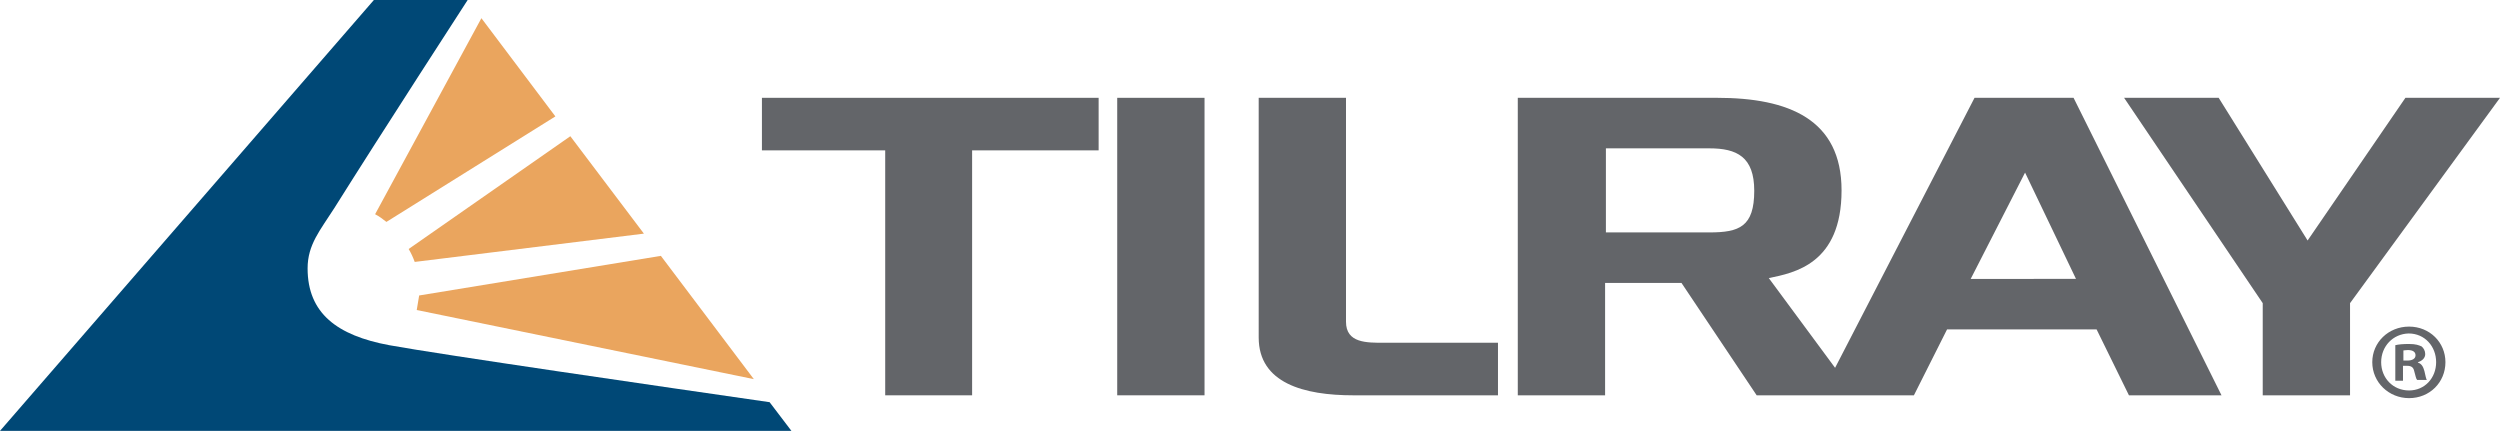
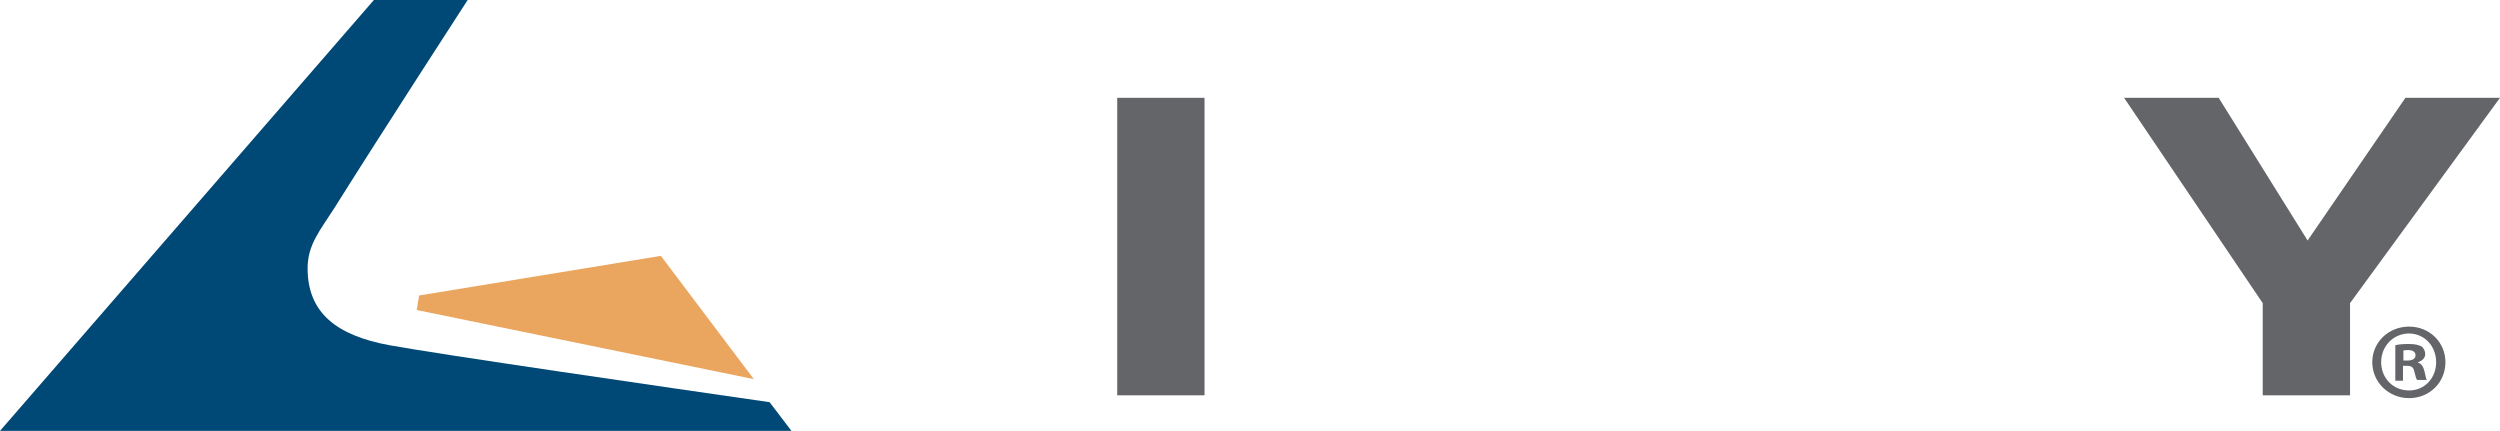
<svg xmlns="http://www.w3.org/2000/svg" version="1.1" id="Layer_1" x="0px" y="0px" viewBox="0 0 618.5 106.6" style="enable-background:new 0 0 618.5 106.6;" xml:space="preserve">
  <style type="text/css">
	.st0{fill:#636569;}
	.st1{fill:#EAA55E;}
	.st2{fill:#004876;}
</style>
  <g>
    <g>
      <g>
-         <path class="st0" d="M188.5,24.2h83.3v13h-31.3v60.6H219V37.2h-30.5V24.2z" />
        <path class="st0" d="M276.5,24.2H298v73.6h-21.6V24.2z" />
-         <path class="st0" d="M311.4,24.2H333v55.4c0,5.3,5.1,5.2,9.5,5.2h28.1v13h-35.8c-12.2,0-23.4-3-23.4-14.3V24.2z" />
-         <path class="st0" d="M513,24.2h-24.5L454,91l-16.4-22.2c6.3-1.3,18-3.5,18-21.7c0-17.6-13.1-22.9-30.8-22.9h-49.3v73.6h21.6V70     h18.9l18.6,27.8h38.9l8.2-16.3h37l8,16.3h22.9L513,24.2z M422.9,57.5h-25.6V36.7h25.6c6.8,0,11.1,2.1,11.1,10.5     C434,56.1,430.3,57.5,422.9,57.5z M487.5,69.1L501,42.7l12.6,26.3H487.5z" />
        <path class="st0" d="M548.9,24.2l22,35.3l24.2-35.3h23.4L581.4,75v22.8h-21.6V75l-34.3-50.8H548.9z" />
      </g>
-       <path class="st1" d="M95.6,54.9l41.8-26.1L119.1,4.5L92.8,53C93.8,53.5,94.7,54.2,95.6,54.9z" />
-       <path class="st1" d="M102.6,64.8l56.7-7l-18.2-24.1l-40,27.9C101.7,62.6,102.2,63.7,102.6,64.8z" />
      <path class="st1" d="M103.1,76.7l83.4,17.1l-23-30.5l-59.8,9.8C103.5,74.4,103.3,75.6,103.1,76.7z" />
      <path class="st2" d="M190.4,99.5c-25.7-3.7-81.5-11.8-94.1-14.1c-12.9-2.4-20.2-7.9-20.2-19c0-5.9,3.1-9.4,6.6-14.9    C94.3,33,115.7,0,115.7,0L92.5,0L0,106.6l195.8,0L190.4,99.5z" />
    </g>
    <g>
      <path class="st0" d="M605,89.6c0,5-3.9,8.9-9,8.9c-5,0-9.1-3.9-9.1-8.9c0-4.9,4-8.8,9.1-8.8C601.1,80.8,605,84.7,605,89.6z     M589.1,89.6c0,3.9,2.9,7,6.9,7c3.9,0,6.7-3.1,6.7-7c0-3.9-2.8-7.1-6.8-7.1C592,82.6,589.1,85.7,589.1,89.6z M594.6,94.2h-2v-8.8    c0.8-0.2,1.9-0.3,3.4-0.3c1.7,0,2.4,0.3,3.1,0.6c0.5,0.4,0.9,1.1,0.9,1.9c0,1-0.8,1.7-1.8,2v0.1c0.9,0.3,1.3,1,1.6,2.1    c0.3,1.3,0.4,1.9,0.6,2.2H598c-0.3-0.3-0.4-1.1-0.7-2.1c-0.2-1-0.7-1.4-1.8-1.4h-1V94.2z M594.6,89.2h1c1.1,0,2-0.4,2-1.3    c0-0.8-0.6-1.3-1.9-1.3c-0.5,0-0.9,0.1-1.1,0.1V89.2z" />
    </g>
  </g>
</svg>